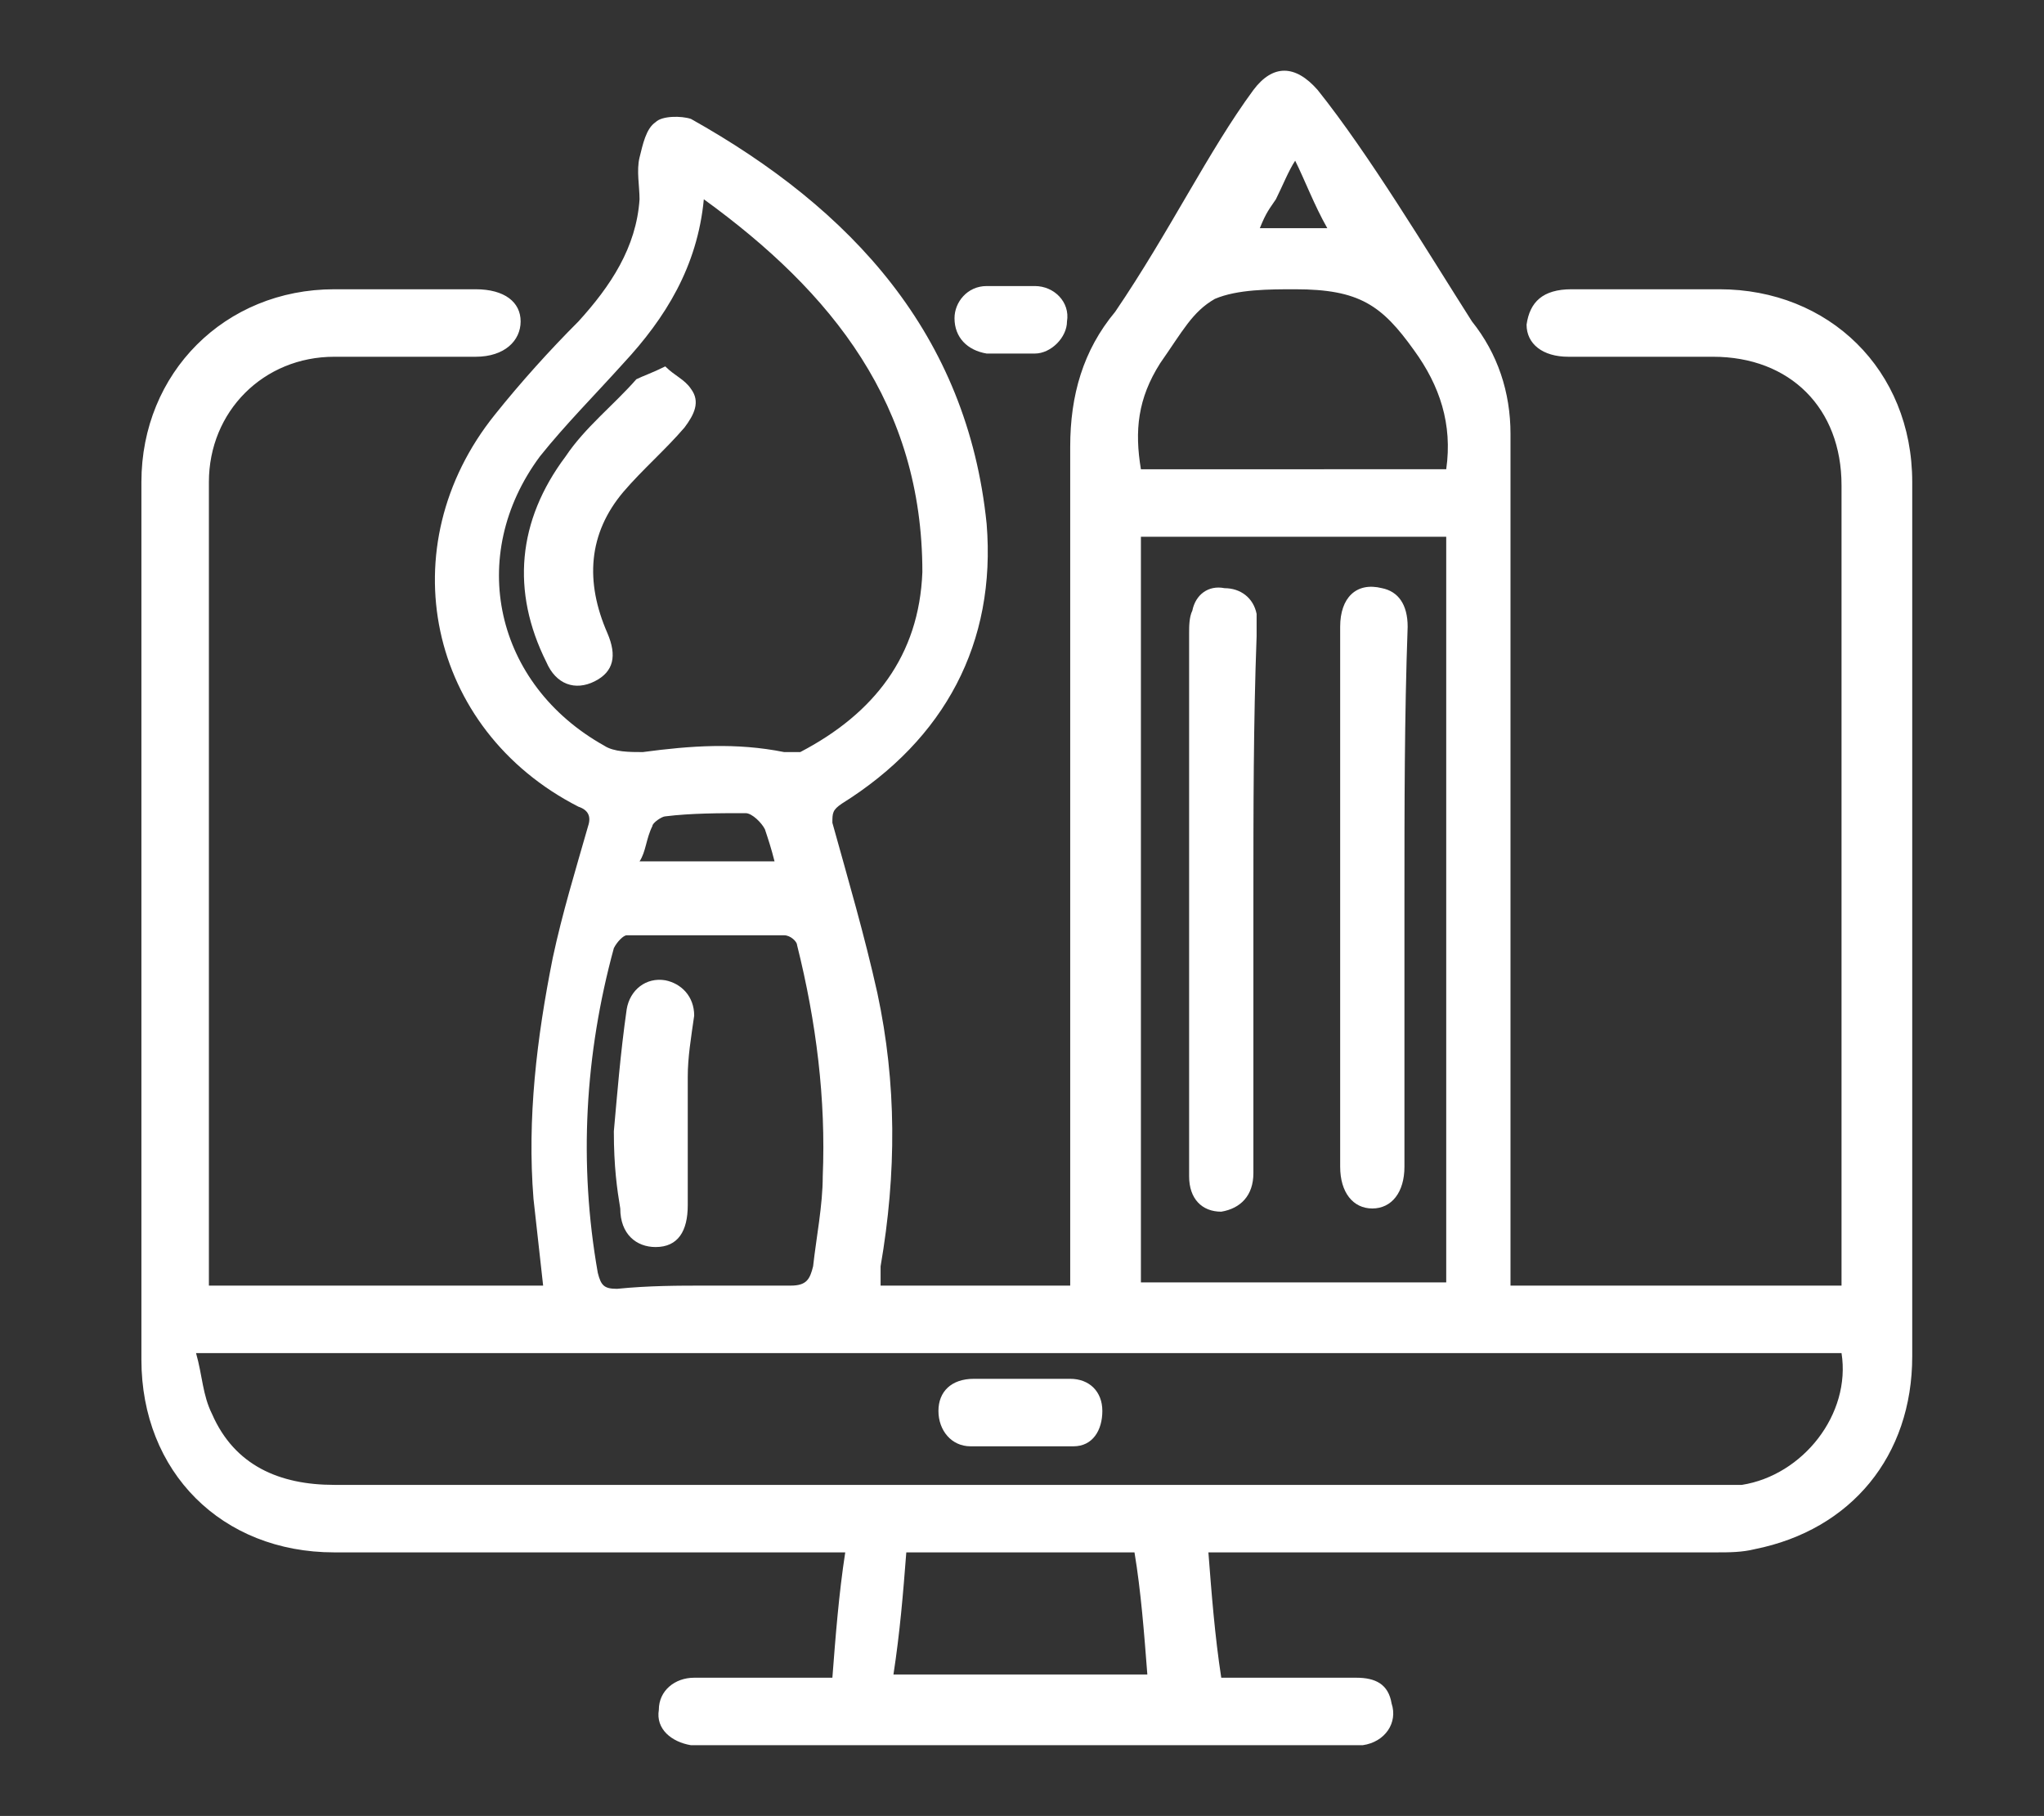
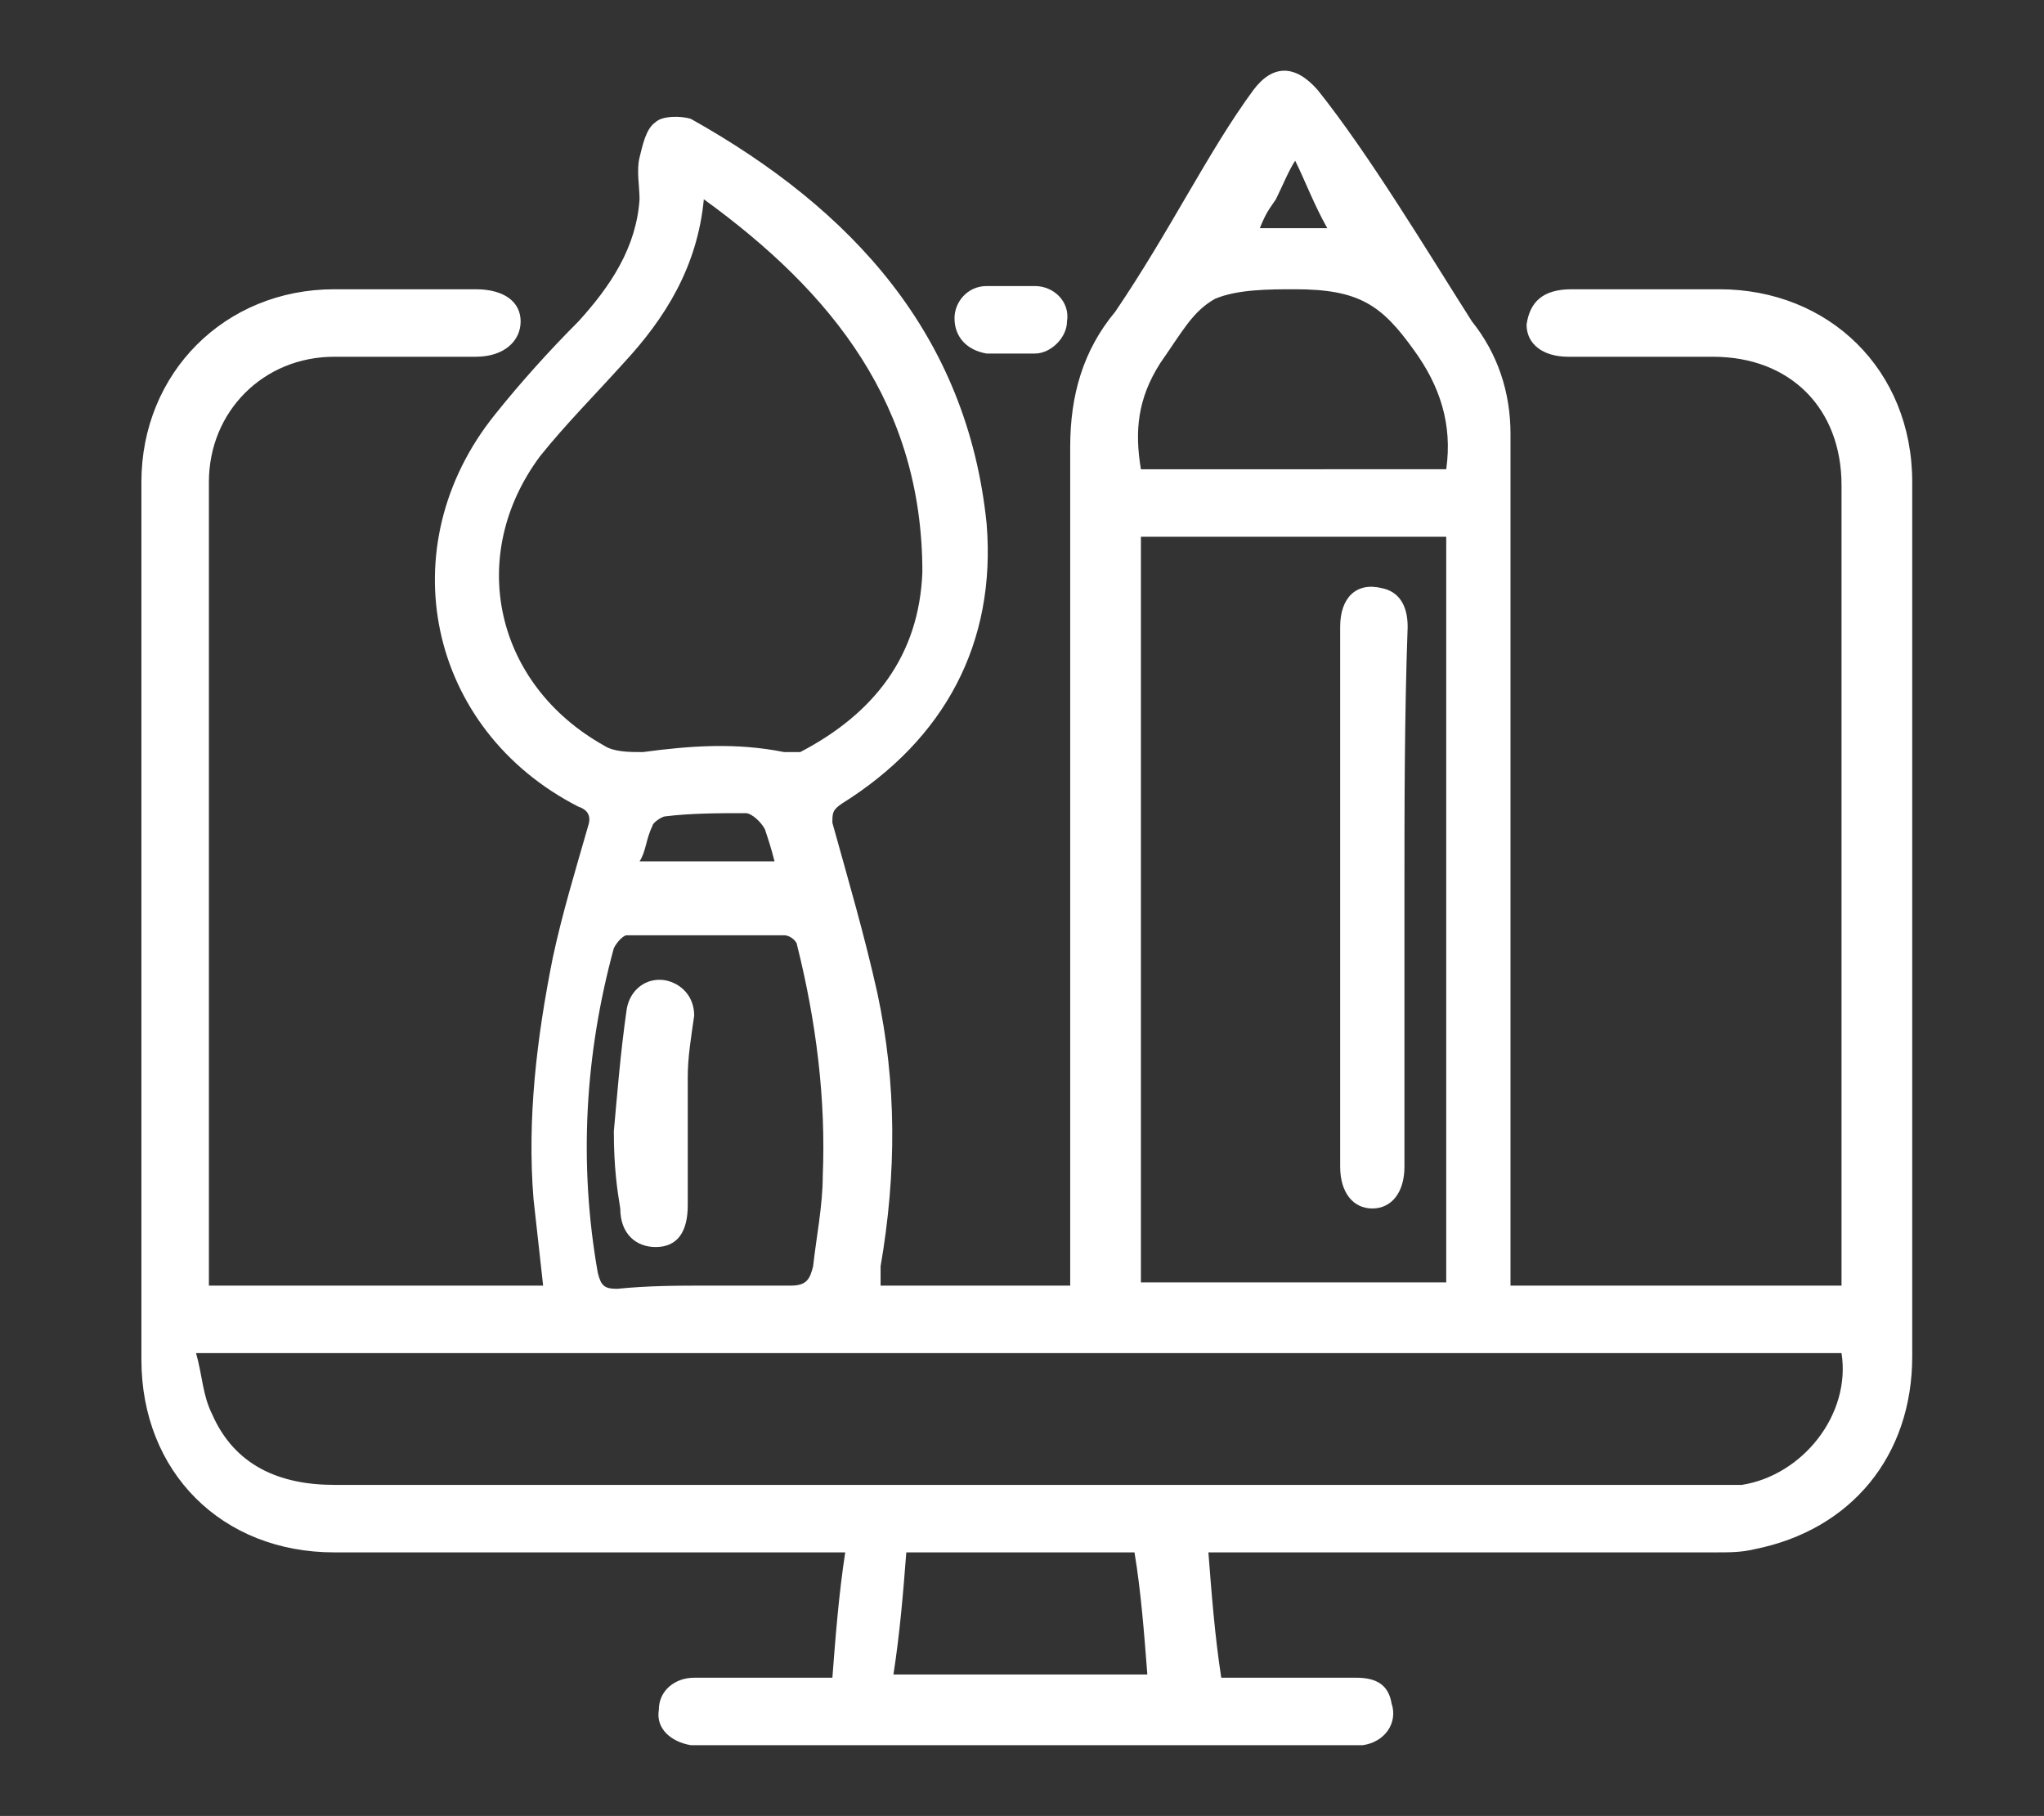
<svg xmlns="http://www.w3.org/2000/svg" version="1.1" id="Layer_1" x="0px" y="0px" viewBox="0 0 63.6 56.5" style="enable-background:new 0 0 63.6 56.5;" xml:space="preserve">
  <rect x="0" y="0" width="63.6" height="56.5" fill="#333333" stroke="none" />
  <style type="text/css">
	.st0{fill:#FFFFFF;}
</style>
  <g id="fA6nsp_2_">
    <g>
      <path class="st0" d="M27.4,40c2,0,3.9,0,5.9,0c0-0.2,0-0.5,0-0.7c0-8.5,0-16.9,0-25.4c0-1.6,0.4-3,1.4-4.2c1.7-2.5,2.9-5,4.3-6.9    c0.6-0.8,1.3-0.8,2,0c1.6,2,3.4,5,4.8,7.2c0.8,1,1.2,2.2,1.2,3.5c0,8.6,0,17.1,0,25.7c0,0.2,0,0.5,0,0.8c3.4,0,6.8,0,10.3,0    c0-0.2,0-0.4,0-0.6c0-4.7,0-9.4,0-14.1c0-3.4,0-6.8,0-10.2c0-2.4-1.6-4-4-4c-1.5,0-3,0-4.5,0c-0.8,0-1.3-0.4-1.3-1    C47.6,9.4,48,9,48.9,9c1.5,0,3.1,0,4.6,0c3.4,0,6,2.5,6,6c0,2.8,0,5.6,0,8.3c0,6.3,0,12.6,0,18.9c0,3.1-1.9,5.4-4.9,6    c-0.4,0.1-0.8,0.1-1.2,0.1c-5.1,0-10.2,0-15.2,0c-0.2,0-0.4,0-0.6,0c0.1,1.3,0.2,2.6,0.4,3.9c1.4,0,2.8,0,4.2,0    c0.6,0,1,0.2,1.1,0.8c0.2,0.6-0.2,1.2-0.9,1.3c-0.2,0-0.4,0-0.7,0c-6.6,0-13.1,0-19.7,0c-0.2,0-0.3,0-0.5,0    c-0.6-0.1-1.1-0.5-1-1.1c0-0.6,0.5-1,1.1-1c1.2,0,2.4,0,3.6,0c0.2,0,0.4,0,0.7,0c0.1-1.3,0.2-2.6,0.4-3.9c-0.3,0-0.6,0-0.8,0    c-5,0-10.1,0-15.1,0c-3.5,0-6-2.5-6-6c0-9.1,0-18.2,0-27.3c0-3.4,2.6-6,6-6c1.5,0,2.9,0,4.4,0c0.9,0,1.4,0.4,1.4,1    c0,0.6-0.5,1.1-1.4,1.1c-1.5,0-2.9,0-4.4,0c-2.2,0-3.9,1.7-3.9,3.9c0,5.4,0,10.8,0,16.2c0,2.7,0,5.4,0,8c0,0.2,0,0.5,0,0.8    c3.5,0,6.9,0,10.4,0c-0.1-0.9-0.2-1.8-0.3-2.7c-0.2-2.5,0.1-5,0.6-7.5c0.3-1.4,0.7-2.7,1.1-4.1c0.1-0.3,0-0.5-0.3-0.6    c-4.7-2.4-5.9-8.1-2.6-12.2c0.8-1,1.7-2,2.6-2.9c1-1.1,1.8-2.3,1.9-3.8c0-0.4-0.1-0.9,0-1.3c0.1-0.4,0.2-0.9,0.5-1.1    c0.2-0.2,0.8-0.2,1.1-0.1c5,2.8,8.6,6.7,9.2,12.6C31,20,29.4,23,26.2,25c-0.3,0.2-0.3,0.3-0.3,0.6c0.5,1.8,1,3.5,1.4,5.3    c0.6,2.8,0.6,5.6,0.1,8.5C27.4,39.6,27.4,39.8,27.4,40z M57.3,42.1c-17.1,0-34.1,0-51.2,0c0.2,0.7,0.2,1.3,0.5,1.9    c0.7,1.6,2.1,2.2,3.8,2.2c14.3,0,28.6,0,43,0c0.3,0,0.5,0,0.8,0C56.1,45.9,57.6,44,57.3,42.1z M45,39.9c0-7.8,0-15.5,0-23.2    c-3.2,0-6.4,0-9.5,0c0,7.8,0,15.5,0,23.2C38.6,39.9,41.8,39.9,45,39.9z M21.9,6.2c-0.2,2.1-1.2,3.7-2.5,5.1    c-0.9,1-1.8,1.9-2.6,2.9c-2.3,3.1-1.4,7.1,2,9c0.3,0.2,0.8,0.2,1.2,0.2c1.5-0.2,2.9-0.3,4.4,0c0.1,0,0.3,0,0.5,0    c2.3-1.2,3.7-3,3.8-5.6C28.7,12.6,25.9,9.1,21.9,6.2z M22,40c0.9,0,1.8,0,2.6,0c0.5,0,0.6-0.2,0.7-0.6c0.1-0.9,0.3-1.9,0.3-2.8    c0.1-2.4-0.2-4.8-0.8-7.2c0-0.1-0.2-0.3-0.4-0.3c-1.6,0-3.3,0-4.9,0c-0.1,0-0.3,0.2-0.4,0.4c-0.9,3.3-1.1,6.7-0.5,10.1    c0.1,0.4,0.2,0.5,0.6,0.5C20.2,40,21.1,40,22,40z M45,14.6c0.2-1.4-0.2-2.6-1-3.7C43,9.5,42.3,9,40.3,9c-0.8,0-1.8,0-2.5,0.3    c-0.7,0.4-1,1-1.7,2c-0.7,1.1-0.8,2.1-0.6,3.3C38.7,14.6,41.8,14.6,45,14.6z M28.2,48.3c-0.1,1.3-0.2,2.5-0.4,3.8    c2.7,0,5.3,0,7.9,0c-0.1-1.3-0.2-2.6-0.4-3.8C33,48.3,30.6,48.3,28.2,48.3z M24.1,26.8c-0.1-0.4-0.2-0.7-0.3-1    c-0.1-0.2-0.4-0.5-0.6-0.5c-0.8,0-1.7,0-2.5,0.1c-0.1,0-0.4,0.2-0.4,0.3c-0.2,0.4-0.2,0.8-0.4,1.1C21.4,26.8,22.7,26.8,24.1,26.8z     M39.2,7.1c0.7,0,1.3,0,2.1,0c-0.4-0.7-0.7-1.5-1-2.1c-0.2,0.3-0.4,0.8-0.6,1.2C39.5,6.5,39.4,6.6,39.2,7.1z" />
      <path class="st0" d="M31.5,11c-0.3,0-0.5,0-0.8,0c-0.6-0.1-1-0.5-1-1.1c0-0.5,0.4-1,1-1c0.5,0,1,0,1.5,0c0.6,0,1.1,0.5,1,1.1    c0,0.5-0.5,1-1,1C32,11,31.8,11,31.5,11C31.5,11,31.5,11,31.5,11z" />
-       <path class="st0" d="M31.8,42.9c0.5,0,1,0,1.5,0c0.6,0,1,0.4,1,1c0,0.6-0.3,1.1-0.9,1.1c-1.1,0-2.1,0-3.2,0c-0.6,0-1-0.5-1-1.1    c0-0.6,0.4-1,1.1-1c0.2,0,0.5,0,0.7,0C31.3,42.9,31.6,42.9,31.8,42.9z" />
      <path class="st0" d="M43.7,27.9c0,2.8,0,5.6,0,8.4c0,0.8-0.4,1.3-1,1.3c-0.6,0-1-0.5-1-1.3c0-5.6,0-11.2,0-16.8    c0-0.9,0.5-1.4,1.3-1.2c0.5,0.1,0.8,0.5,0.8,1.2C43.7,22.3,43.7,25.1,43.7,27.9z" />
-       <path class="st0" d="M39,28c0,2.8,0,5.7,0,8.5c0,0.7-0.4,1.1-1,1.2c-0.6,0-1-0.4-1-1.1c0-0.1,0-0.2,0-0.3c0-5.5,0-11.1,0-16.6    c0-0.2,0-0.5,0.1-0.7c0.1-0.5,0.5-0.8,1-0.7c0.5,0,0.9,0.3,1,0.8c0,0.2,0,0.4,0,0.7C39,22.5,39,25.2,39,28z" />
-       <path class="st0" d="M20.7,11.4c0.3,0.3,0.6,0.4,0.8,0.7c0.3,0.4,0.1,0.8-0.2,1.2c-0.6,0.7-1.3,1.3-1.9,2    c-1.1,1.3-1.2,2.8-0.5,4.4c0.3,0.7,0.2,1.2-0.4,1.5c-0.6,0.3-1.2,0.1-1.5-0.6c-1.1-2.2-0.9-4.4,0.6-6.4c0.6-0.9,1.5-1.6,2.2-2.4    C20,11.7,20.3,11.6,20.7,11.4z" />
      <path class="st0" d="M19.1,35.2c0.1-1.1,0.2-2.4,0.4-3.8c0.1-0.6,0.6-1,1.2-0.9c0.5,0.1,0.9,0.5,0.9,1.1c-0.1,0.7-0.2,1.3-0.2,1.9    c0,1.3,0,2.7,0,4c0,0.8-0.3,1.3-1,1.3c-0.6,0-1.1-0.4-1.1-1.2C19.2,37,19.1,36.3,19.1,35.2z" />
    </g>
  </g>
</svg>